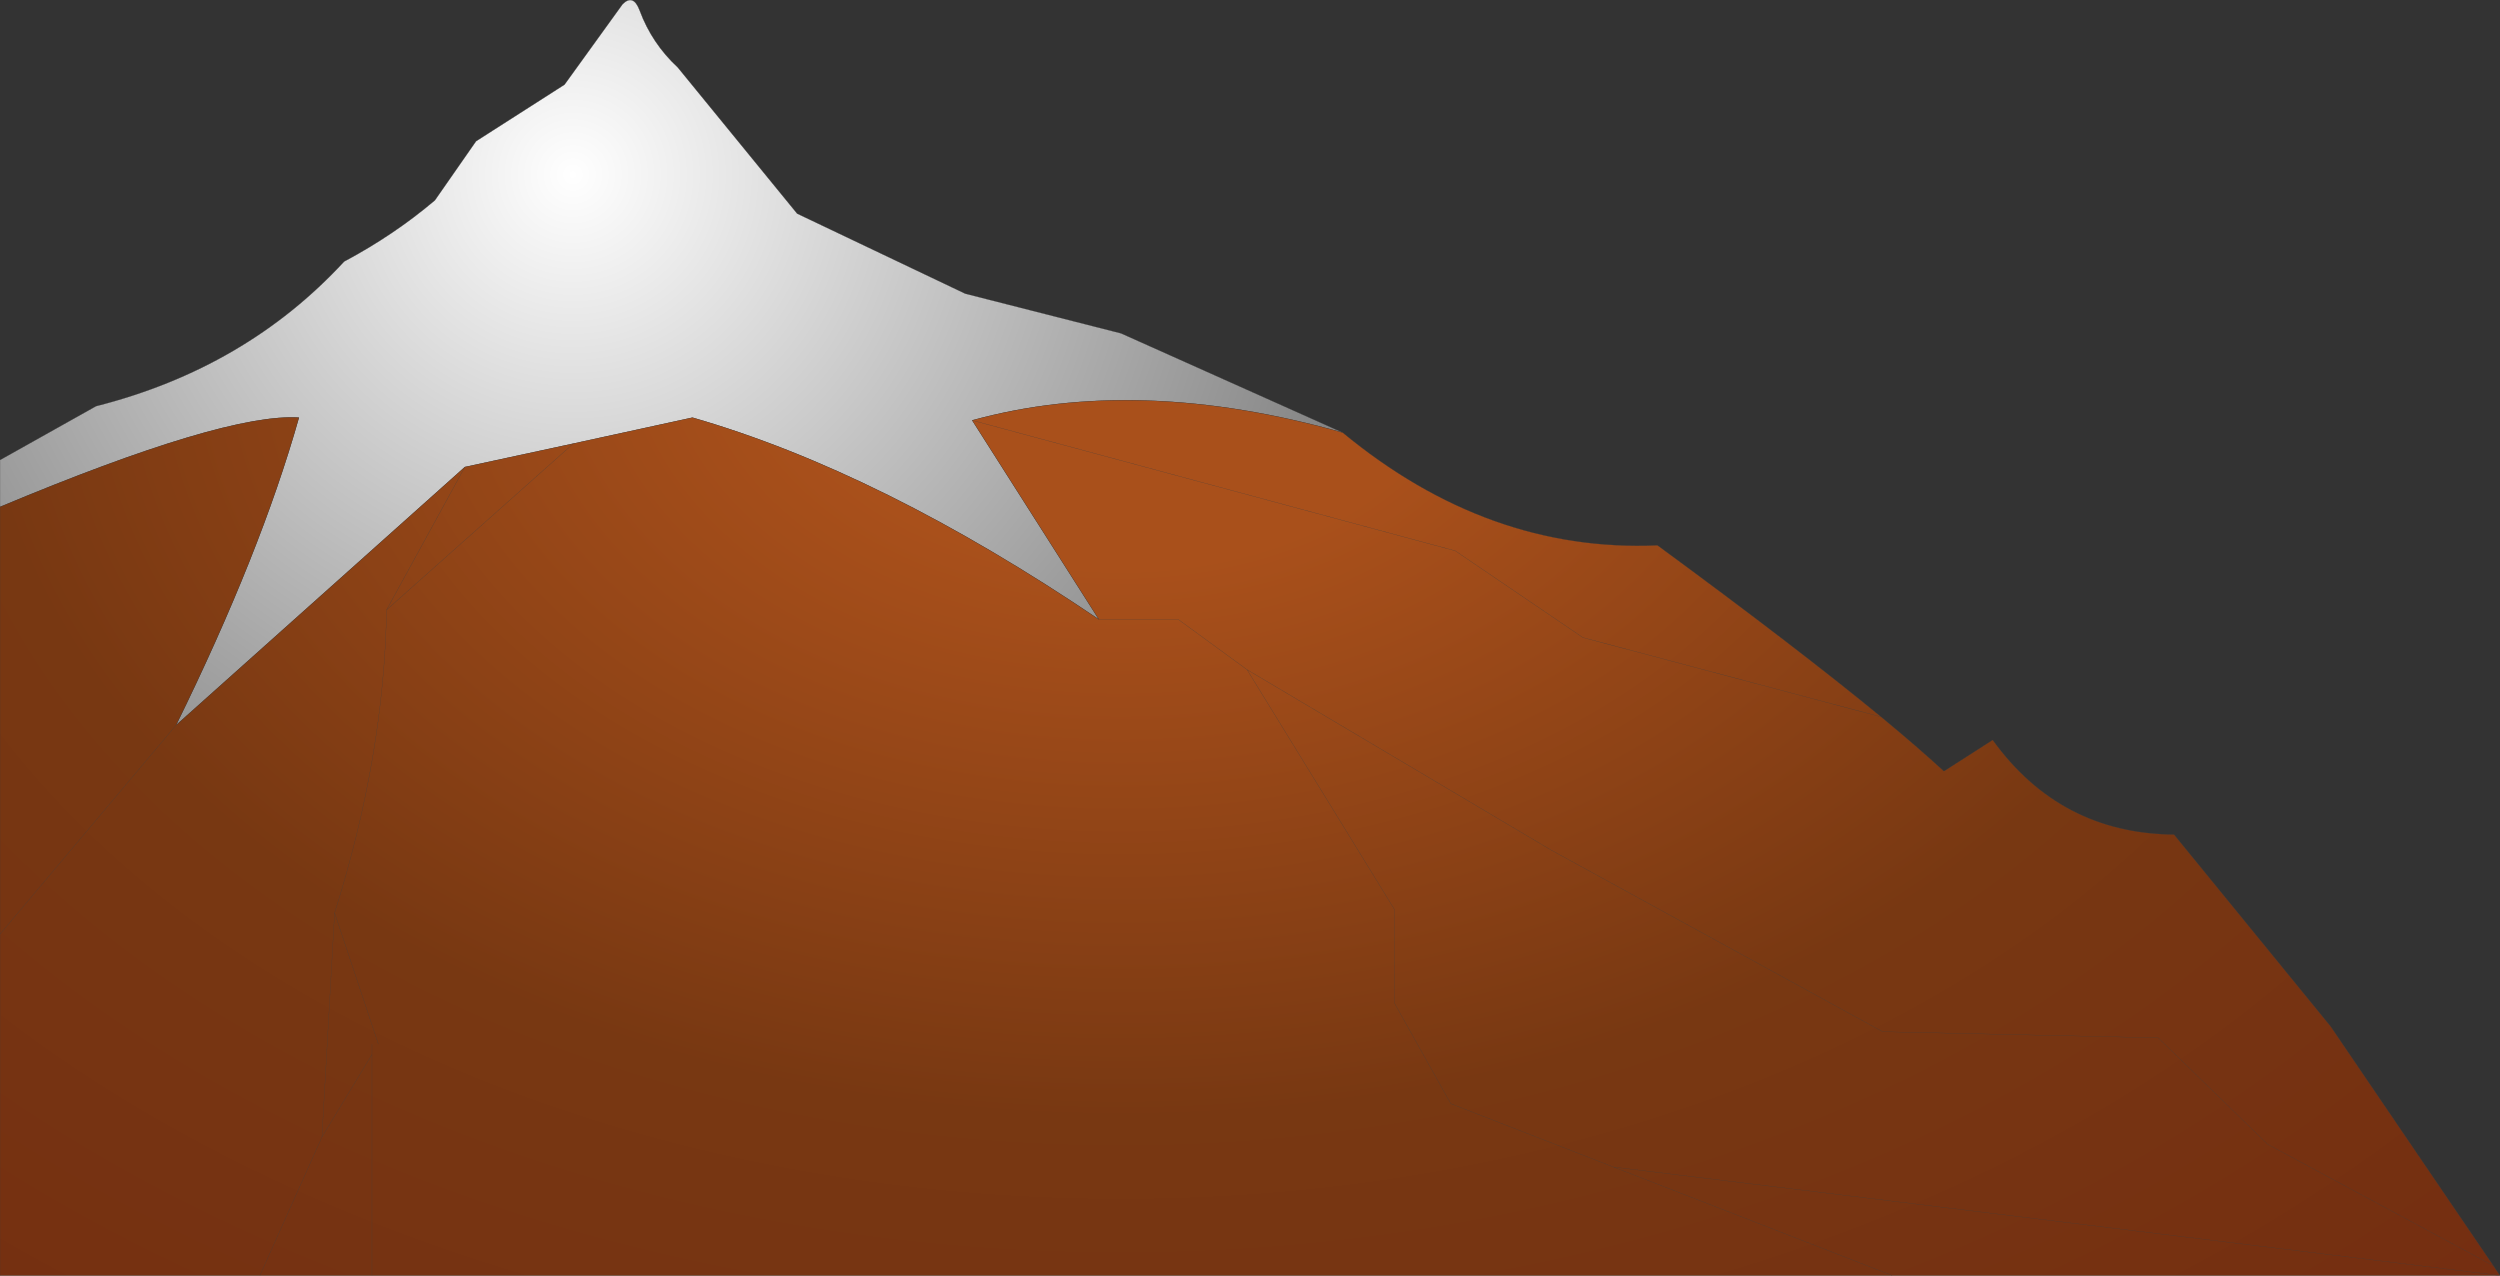
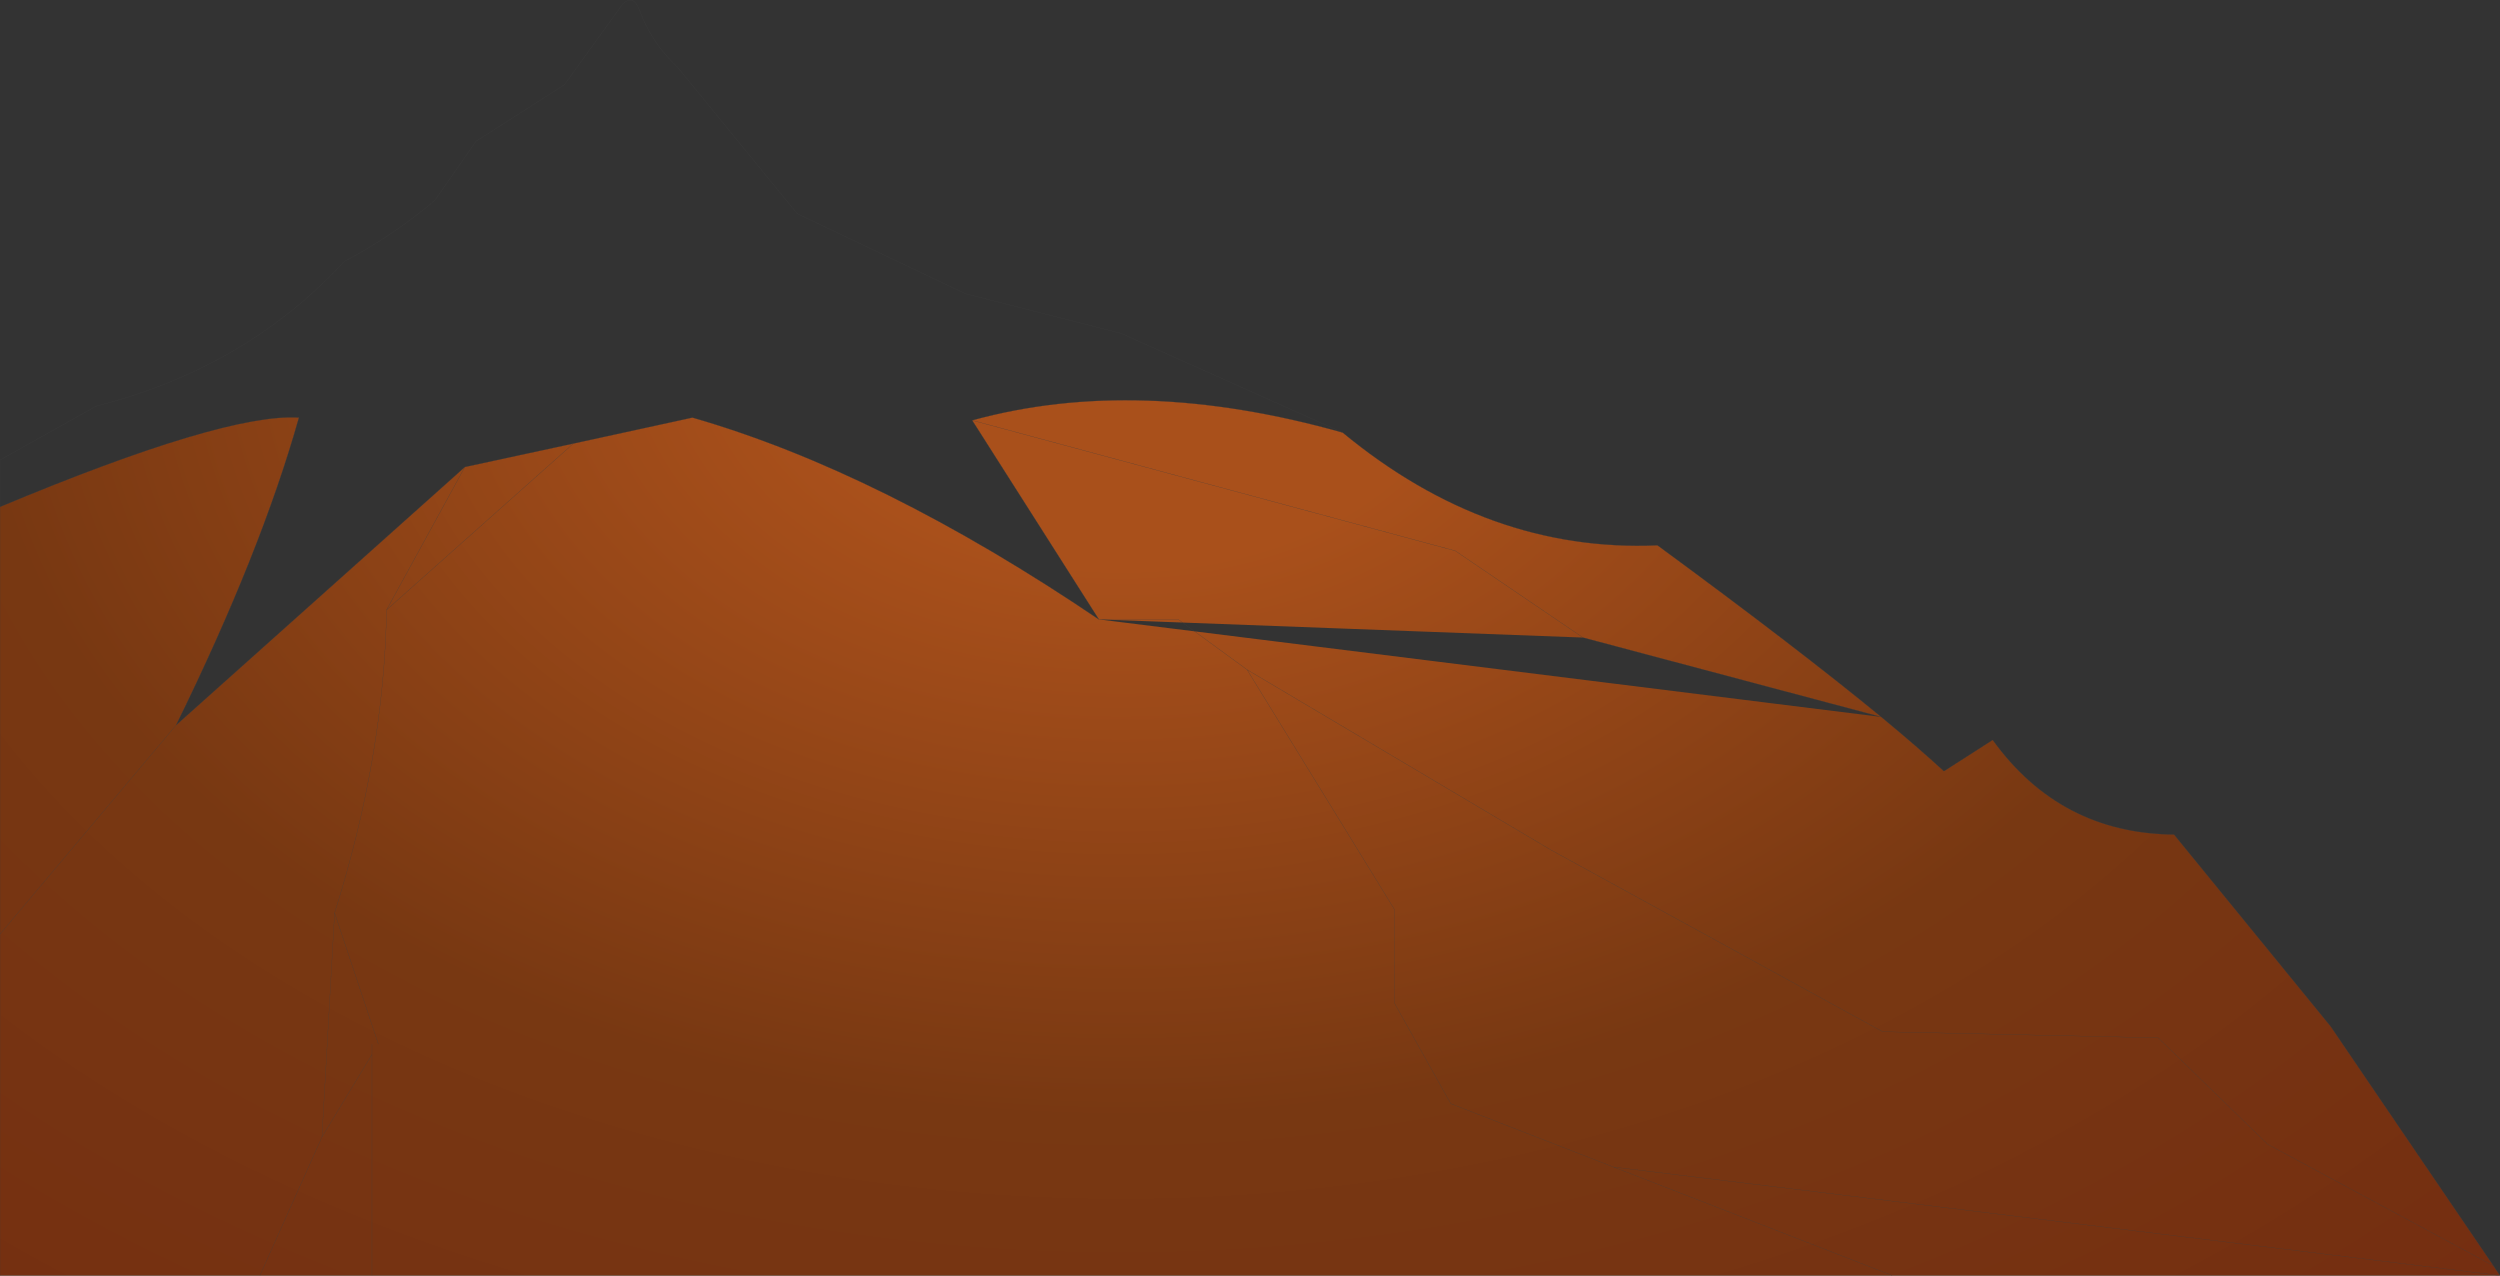
<svg xmlns="http://www.w3.org/2000/svg" height="302.1px" width="592.1px">
  <rect width="100%" height="100%" fill="#333333" stroke="none" />
  <g transform="matrix(1.0, 0.0, 0.0, 1.0, 159.0, 54.45)">
-     <path d="M-159.0 65.6 L-159.0 54.5 -136.25 41.75 Q-100.8 32.75 -77.5 7.5 -65.75 1.25 -56.0 -7.0 L-46.25 -21.0 -25.3 -34.4 -11.55 -53.45 Q-9.0 -56.0 -7.5 -51.95 -4.6 -44.15 1.5 -38.5 L29.8 -3.85 69.6 15.1 106.5 24.5 159.0 48.0 Q110.45 34.3 71.25 45.1 L101.25 92.25 Q49.6 57.3 5.0 44.45 L-23.2 50.6 -48.9 56.15 -117.3 117.3 Q-97.25 76.5 -88.2 44.45 -105.8 43.35 -159.0 65.6" fill="url(#gradient0)" fill-rule="evenodd" stroke="none" />
-     <path d="M159.0 48.0 Q193.45 76.45 233.55 74.7 266.6 98.95 286.55 115.35 295.2 122.5 301.4 128.2 L312.95 120.8 Q328.95 142.95 355.9 143.2 L393.0 188.65 430.95 244.45 431.55 245.35 432.15 246.25 433.1 247.65 289.2 247.65 -70.9 247.65 -97.45 247.65 -159.0 247.65 -159.0 166.8 -159.0 65.6 Q-105.8 43.35 -88.2 44.45 -97.25 76.5 -117.3 117.3 L-48.9 56.15 -23.2 50.6 5.0 44.45 Q49.6 57.3 101.25 92.25 L71.25 45.1 Q110.45 34.3 159.0 48.0 M-70.9 195.3 L-70.9 247.65 -70.9 195.3 -82.75 214.85 -79.75 161.75 -69.4 192.8 -79.75 161.75 -82.75 214.85 -70.9 195.3 -70.9 192.85 -70.9 195.3 M-97.45 247.65 L-82.75 214.85 -97.45 247.65 M-79.75 161.75 Q-68.0 124.55 -67.45 90.0 L-48.9 56.15 -67.45 90.0 -23.2 50.6 -67.45 90.0 Q-68.0 124.55 -79.75 161.75 M-117.3 117.3 L-159.0 166.8 -117.3 117.3 M289.2 247.65 L223.15 221.95 184.6 206.95 171.3 183.2 171.3 161.0 136.35 104.15 208.4 146.9 286.9 189.9 352.15 191.35 378.05 216.55 431.55 245.35 378.05 216.55 352.15 191.35 286.9 189.9 208.4 146.9 136.35 104.15 171.3 161.0 171.3 183.2 184.6 206.95 223.15 221.95 433.1 247.65 223.15 221.95 289.2 247.65 M101.25 92.25 L120.05 92.25 136.35 104.15 120.05 92.25 101.25 92.25 M286.55 115.35 L215.9 96.55 185.65 76.0 71.25 45.1 185.65 76.0 215.9 96.55 286.55 115.35" fill="url(#gradient1)" fill-rule="evenodd" stroke="none" />
+     <path d="M159.0 48.0 Q193.45 76.45 233.55 74.7 266.6 98.95 286.55 115.35 295.2 122.5 301.4 128.2 L312.95 120.8 Q328.95 142.95 355.9 143.2 L393.0 188.65 430.95 244.45 431.55 245.35 432.15 246.25 433.1 247.65 289.2 247.65 -70.9 247.65 -97.45 247.65 -159.0 247.65 -159.0 166.8 -159.0 65.6 Q-105.8 43.35 -88.2 44.45 -97.25 76.5 -117.3 117.3 L-48.9 56.15 -23.2 50.6 5.0 44.45 Q49.6 57.3 101.25 92.25 L71.25 45.1 Q110.45 34.3 159.0 48.0 M-70.9 195.3 L-70.9 247.65 -70.9 195.3 -82.75 214.85 -79.75 161.75 -69.4 192.8 -79.75 161.75 -82.75 214.85 -70.9 195.3 -70.9 192.85 -70.9 195.3 M-97.45 247.65 L-82.75 214.85 -97.45 247.65 M-79.75 161.75 Q-68.0 124.55 -67.45 90.0 L-48.9 56.15 -67.45 90.0 -23.2 50.6 -67.45 90.0 Q-68.0 124.55 -79.75 161.75 M-117.3 117.3 L-159.0 166.8 -117.3 117.3 M289.2 247.65 L223.15 221.95 184.6 206.95 171.3 183.2 171.3 161.0 136.35 104.15 208.4 146.9 286.9 189.9 352.15 191.35 378.05 216.55 431.55 245.35 378.05 216.55 352.15 191.35 286.9 189.9 208.4 146.9 136.35 104.15 171.3 161.0 171.3 183.2 184.6 206.95 223.15 221.95 433.1 247.65 223.15 221.95 289.2 247.65 M101.25 92.25 L120.05 92.25 136.35 104.15 120.05 92.25 101.25 92.25 L215.9 96.55 185.65 76.0 71.25 45.1 185.65 76.0 215.9 96.55 286.55 115.35" fill="url(#gradient1)" fill-rule="evenodd" stroke="none" />
    <path d="M-159.0 65.6 L-159.0 54.5 -136.25 41.75 Q-100.8 32.75 -77.5 7.5 -65.75 1.25 -56.0 -7.0 L-46.25 -21.0 -25.3 -34.4 -11.55 -53.45 Q-9.0 -56.0 -7.5 -51.95 -4.6 -44.15 1.5 -38.5 L29.8 -3.85 69.6 15.1 106.5 24.5 159.0 48.0 Q193.45 76.45 233.55 74.7 266.6 98.95 286.55 115.35 295.2 122.5 301.4 128.2 L312.95 120.8 Q328.95 142.95 355.9 143.2 L393.0 188.65 430.95 244.45 431.55 245.35 432.15 246.25 433.1 247.65 289.2 247.65 -70.9 247.65 -97.45 247.65 -159.0 247.65 -159.0 166.8 -159.0 65.6 Q-105.8 43.35 -88.2 44.45 -97.25 76.5 -117.3 117.3 L-48.9 56.15 -23.2 50.6 5.0 44.45 Q49.6 57.3 101.25 92.25 L71.25 45.1 Q110.45 34.3 159.0 48.0 M431.55 245.35 L378.05 216.55 352.15 191.35 286.9 189.9 208.4 146.9 136.35 104.15 171.3 161.0 171.3 183.2 184.6 206.95 223.15 221.95 433.1 247.65 M71.25 45.1 L185.65 76.0 215.9 96.55 286.55 115.35 M136.35 104.15 L120.05 92.25 101.25 92.25 M223.15 221.95 L289.2 247.65 M-48.9 56.15 L-67.45 90.0 -23.2 50.6 M-159.0 166.8 L-117.3 117.3 M-69.4 192.8 L-79.75 161.75 -82.75 214.85 -70.9 195.3 -70.9 192.85 M-67.45 90.0 Q-68.0 124.55 -79.75 161.75 M-82.75 214.85 L-97.45 247.65 M-70.9 247.65 L-70.9 195.3" fill="none" stroke="#3d3d3d" stroke-linecap="round" stroke-linejoin="round" stroke-width="0.05" />
  </g>
  <defs>
    <radialGradient cx="0" cy="0" gradientTransform="matrix(0.235, 0.0, 0.0, 0.235, -23.3, -13.1)" gradientUnits="userSpaceOnUse" id="gradient0" r="819.2" spreadMethod="pad">
      <stop offset="0.0" stop-color="#ffffff" />
      <stop offset="1.0" stop-color="#828282" />
    </radialGradient>
    <radialGradient cx="0" cy="0" gradientTransform="matrix(1.008, 0.0, 0.0, 0.69, 106.5, 24.5)" gradientUnits="userSpaceOnUse" id="gradient1" r="819.2" spreadMethod="pad">
      <stop offset="0.098" stop-color="#a9501b" />
      <stop offset="0.329" stop-color="#783812" />
      <stop offset="0.867" stop-color="#702010" />
    </radialGradient>
  </defs>
</svg>